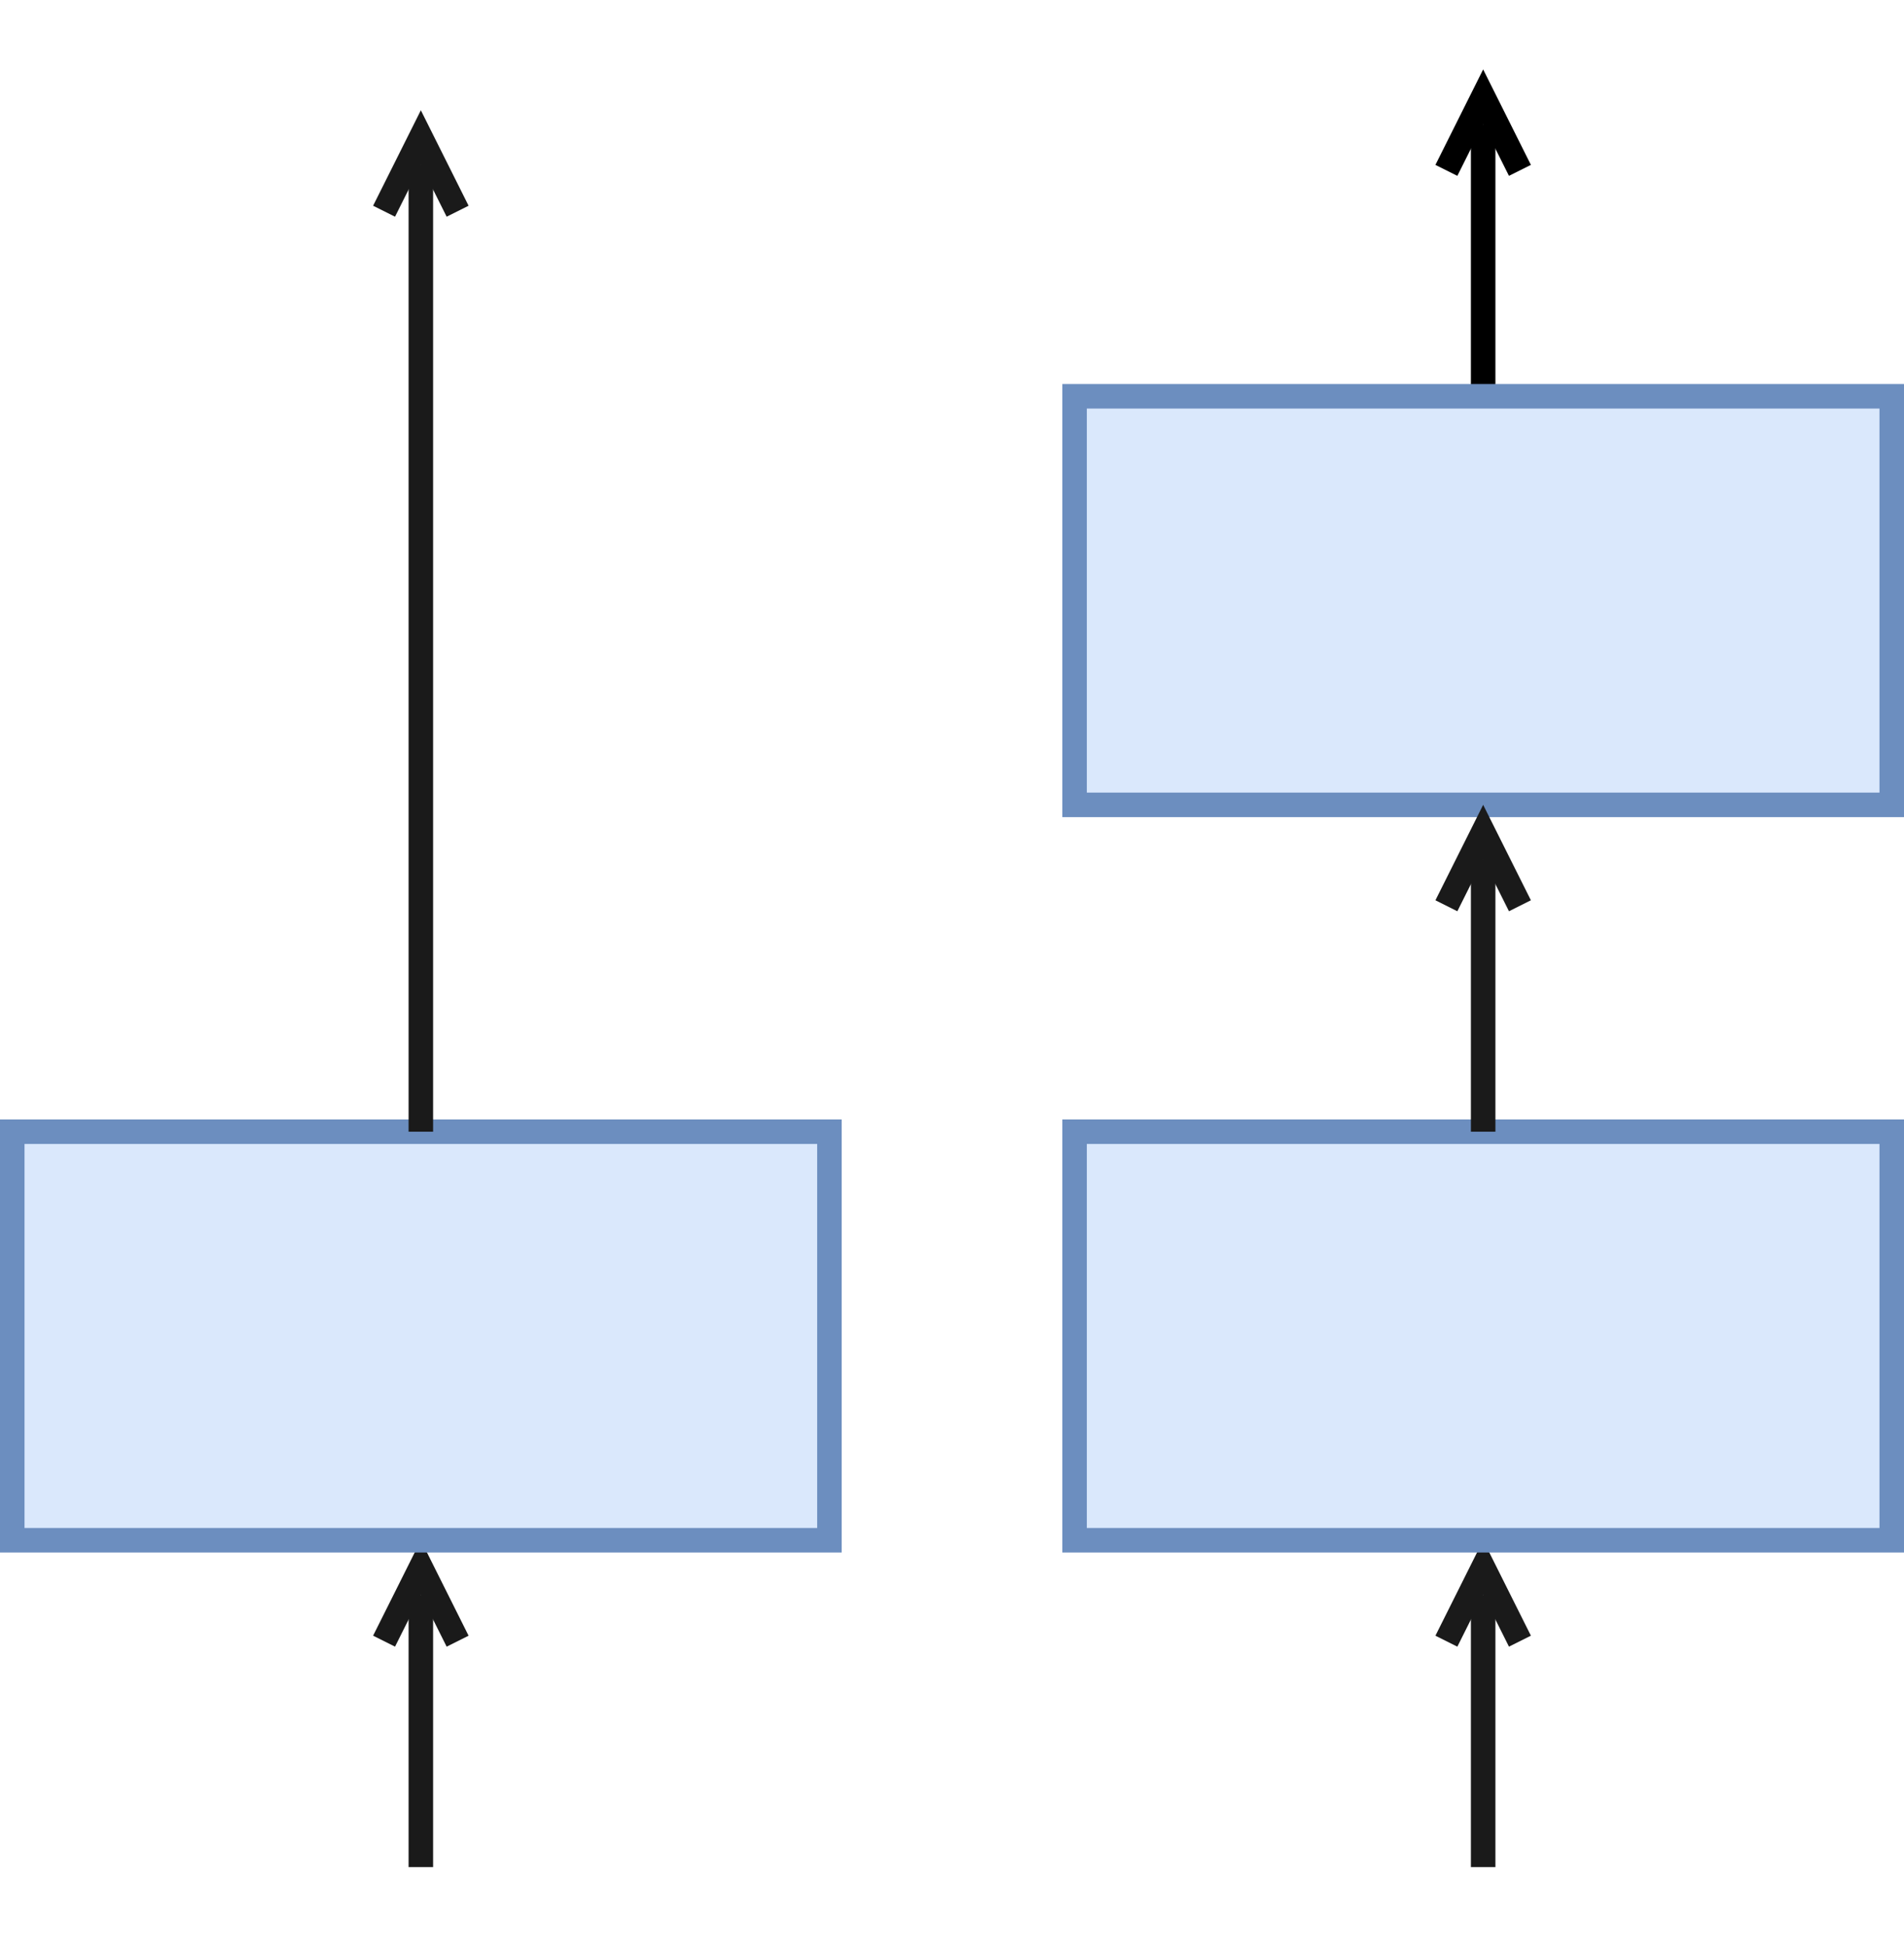
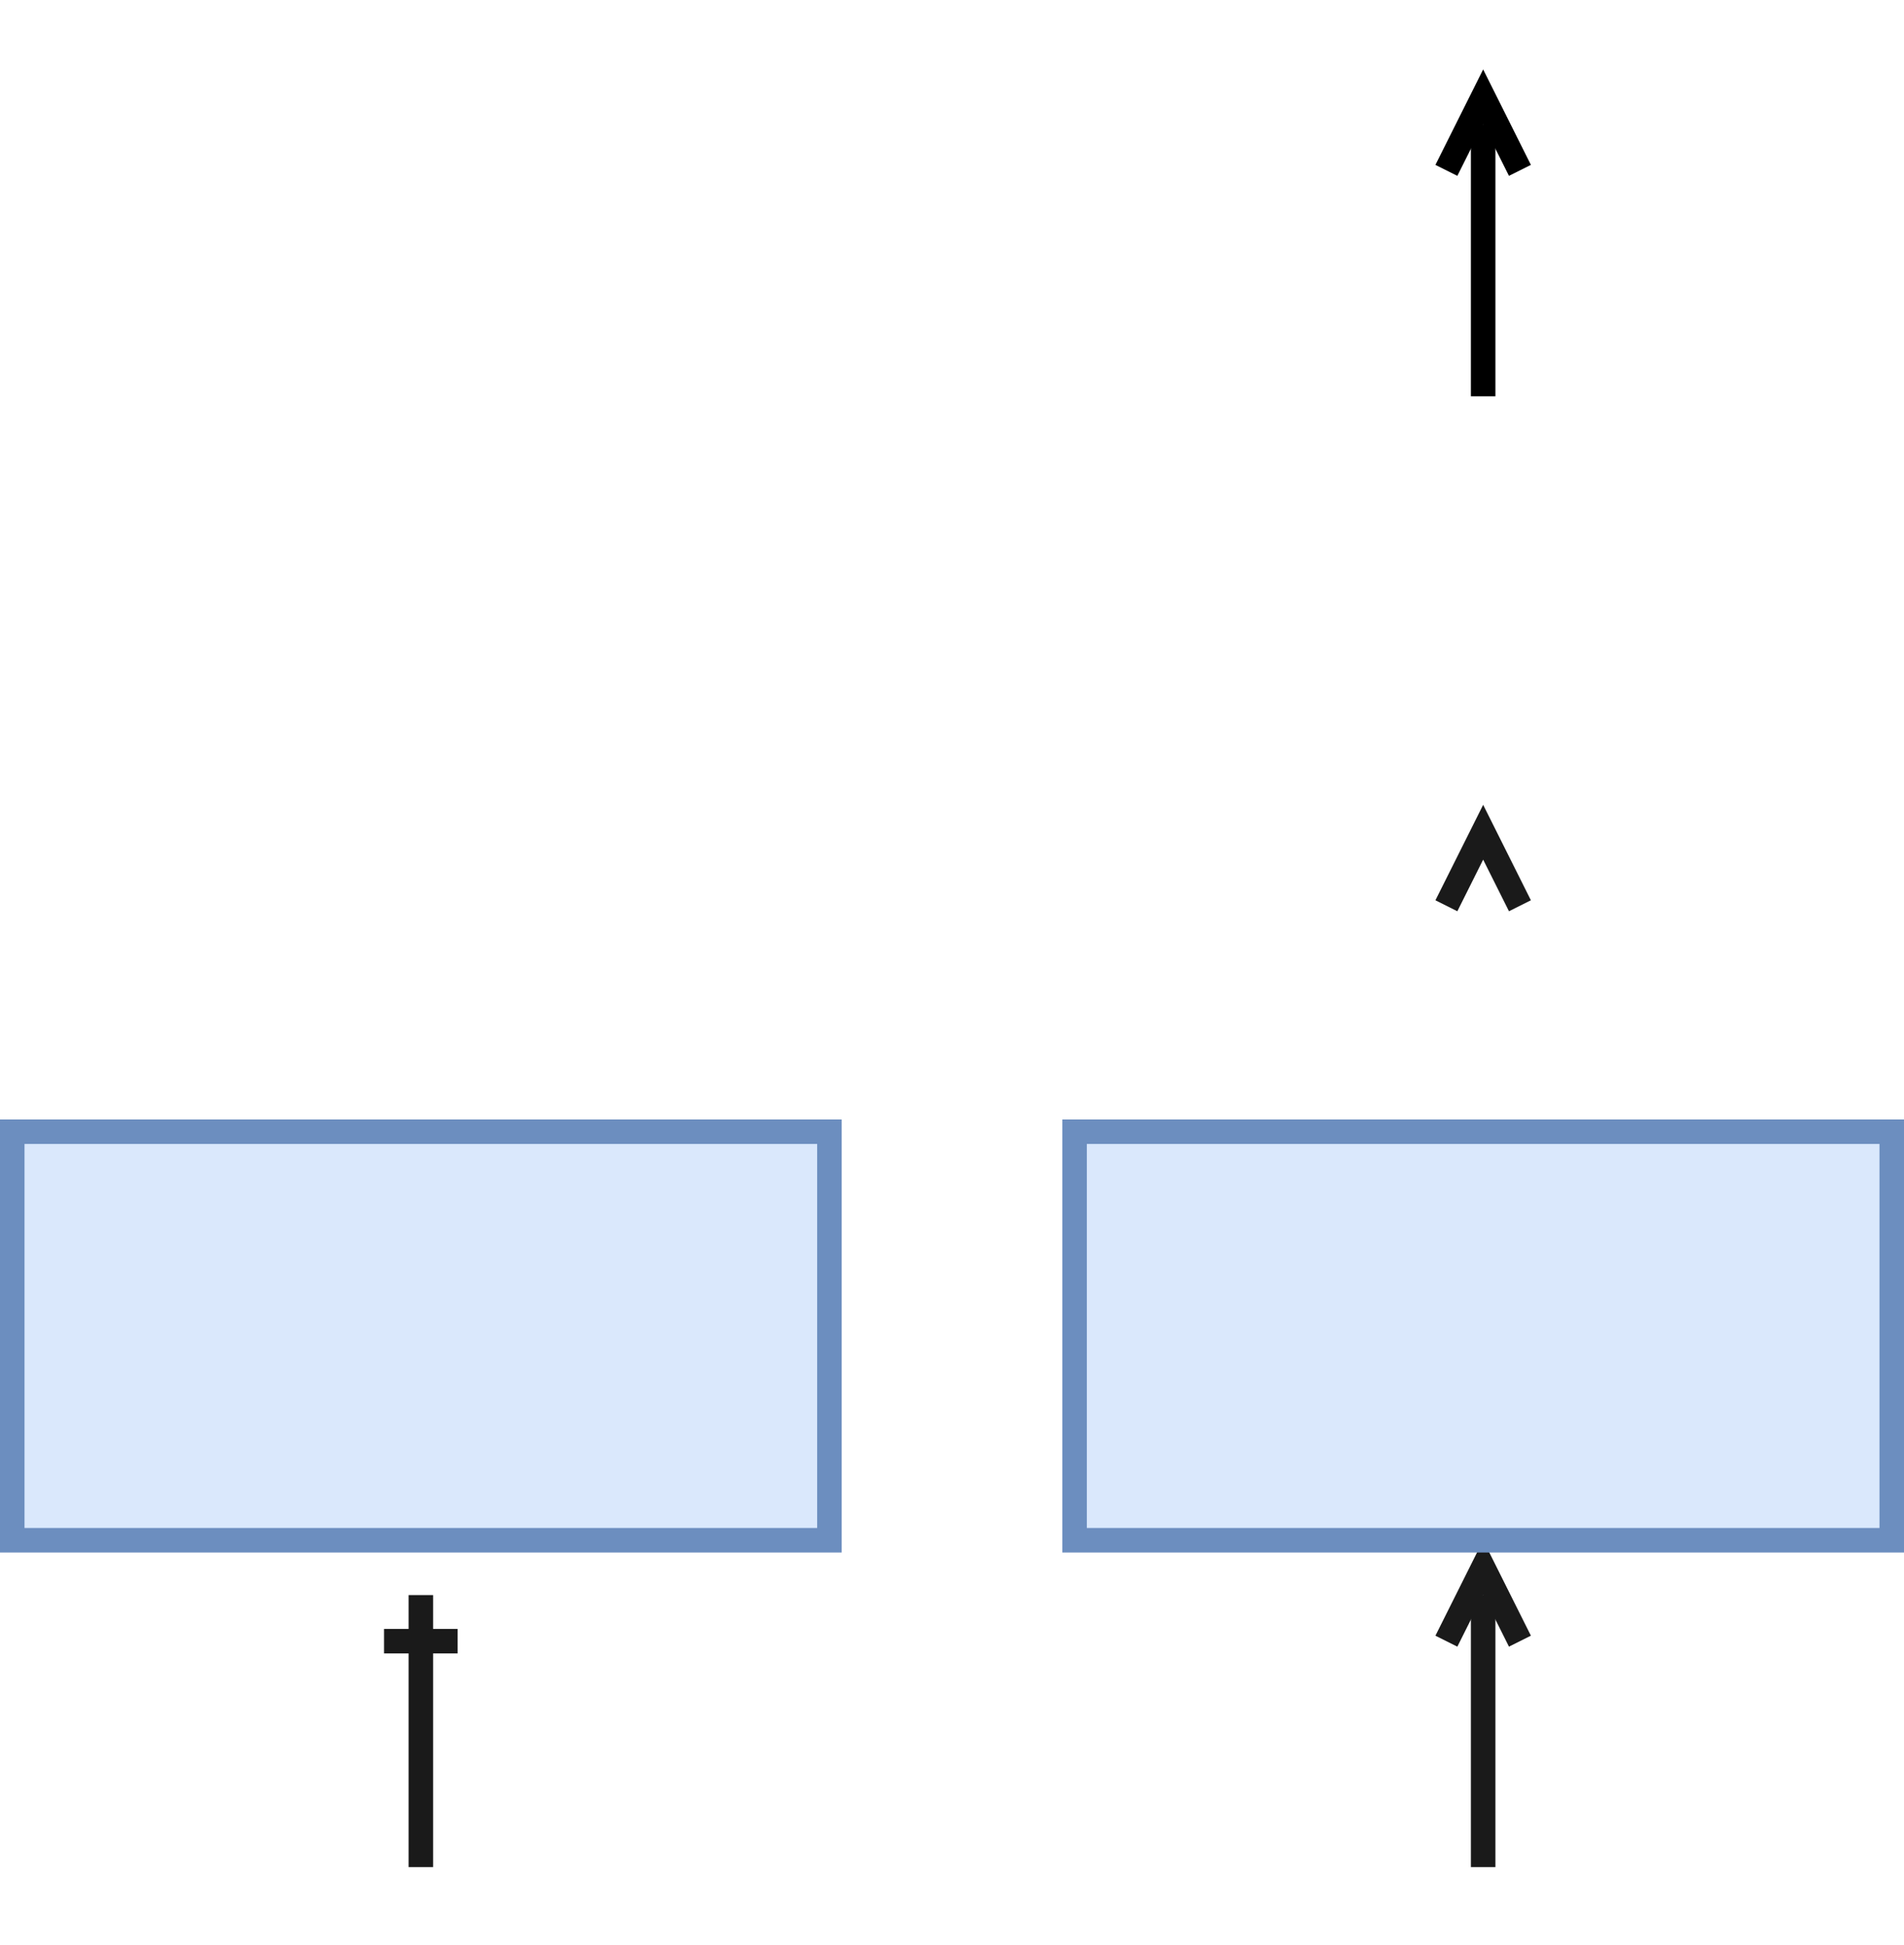
<svg xmlns="http://www.w3.org/2000/svg" width="233px" height="238px" version="1.1" content="&lt;mxfile userAgent=&quot;Mozilla/5.0 (Macintosh; Intel Mac OS X 10_11_6) AppleWebKit/537.36 (KHTML, like Gecko) Chrome/60.0.311.113 Safari/537.36&quot; version=&quot;7.3.9&quot; editor=&quot;www.draw.io&quot; type=&quot;device&quot;&gt;&lt;diagram id=&quot;c9842be6-f40d-622f-2819-bcc708c45c95&quot; name=&quot;nin&quot;&gt;7Vpdb5swFP01vE6AA4HHLv3YpE2blId1j264AVaCkWPysV8/g20ImDZp2kCnkkgRHBtj7vE5ti8x0Gy1u6M4i76TABLDNoOdga4N2/Yth/8WwF4Aru8KIKRxICCzBubxXxCgpdA8DmAtMQExQhIWZ01wQdIUFqyBYUrJtlltSZKgAWQ4BA2YL3Cio7/igEUC9Ryzxr9AHEbqzpYpSx7w4jGkJE/l/QwbLcuPKF5h1Zasv45wQLYHELox0IwSwsTRajeDpAhtM2y3T5RW/aaQslMumIgLNjjJQfW47Bfbq1iUTwNFfdNAnyO2SvihxQ+rvhf4mmHKrorQcyAlKSjsNk4SWQfSQNUgGaQCOSj/A4zt5WDAOSMcIpRFJCQpTr4RkqkbM0oeYUYSQssuIuuq+PKSJUmZbMB25PlBPbP8VC0oahFH9MDJWK5JThcyFDI4/LFCkLWQgCBoDCgZ7DsgK2B0zytQSDCLN83xheUwDat6NVX8QLLVzZx7nLmiU3N5Kik5g0xJ1TNkyrbfmkydpFPpPZdMZygybY3MGUk39vURMW6jmME8w+UjbbkTP8PpqbFbcgoP8ACDt1x08eQuPHhYvkxMG6AMds/GVpZWU4GcQSwkY7St/dhSLhodeLFrvp4OR6Pja5rlbHg25FzSwcY51nY6G86AZHh9Gd1gs9aFjQ7pRjcdyujQaHQtaaFpW1tmf9pSJjuK61xxTXVx+UOJa6qReQ3pGt6BthzwgkkXTZ79gFz3YtMWGlJb+qJu1NaLtOXr2rKsocTlj+Jqisv1hxSXpdHxI2cfeo3uaYv0HvlAOh9HmHjfznbhRBLqWJNPzKGsTe3mxlzS2VusDj7RZDA+x13WsXSS3WcGA+lZ9jGfNBwbenbvQm73H67LOaV0f191lJ/8Lk4+Oac64cTucEL3rZ1QXvqTxLwr1ajyW9u9KrWimhAdlVfZB2/F2g3ZrfHpTZsNiafTGiqHXvU8p41G/T3OuJAd0h30JMroDpU77GJ2L9svjmtveL1vmB2+4fXjG05L7shrDaQ3lLv+NuOjL83aSbp+5a6ndUa5v2zr4+nCVYuA/rc+E/2FxgdP07XfL/UqLzUQRjqeyppekg5+Wv+TTExW9b/10M0/&lt;/diagram&gt;&lt;diagram id=&quot;2385564c-5fd9-a27f-8f4d-bc53ebe42e74&quot; name=&quot;resnet&quot;&gt;7VhNc5swEP01vnYABRsfE8dJD+1MZ3Joe1RgDWpklpHlr/76CiQBMjZ2HJqT7RkHPa2k5e17a+IRmS13z4IW2XdMgI8CL9mNyOMoCMKAqM8S2GuATCMNpIIlGvIa4IX9BQ36Fl2zBFYG05BE5JIVLhhjnkMsHYwKgVs3bIE8cYCCptABXmLKu+hPlshMo1HoNfhXYGlmT/Y9M/NK47dU4Do3540CsqheenpJ7V4mfpXRBLctiMxHZCYQpb5a7mbAS2pd2p5OzNZ5C8jlJQvGesGG8jXYjKu85N5yAYmixgxzzNWfh+oGodzCU6NMLrm69NVlfTslvpJUyPuyGs3KCntinJsYyBMbgQXkGmnN/wEp90YfdC1RQShkhinmlH9DLOzBUuAbzJCjqLIm/n35rmdsFYlCFphLs2UQmnFrpVe9FN7l0tC7wrWIDTuGL3VbKZioUEMlb61lhv9nwCVIsVcBAjiVbONKjhrlpnVcUz11YQp4vJjB+WK6ldtmTMJLQaub2Son91bzWh4XqpwtPKEQLeJjNRvHEbwu+pjfgJCw62XVzAZj4zDbgWxZto2fa9dmLS9bj3+kENHNVR9zlf0eGM5DZukPZOrYWiXEd1Xi303cLbSvzaoDAdRpXKSJ8GbOk+YMyCea05bcqcRD16Ccq6cN+LRClOwx9QRyz1mqHPu4ZElS5jII39PQlflk0uGbHKGbDEG3f4TuWzN8RzMMu48Yn9YfgxNGtVvoPDv98exGfniw0XCN1r+g03Y10W/oYavu6q8tfuCvuJ03wGmBXKWGlt3Dnu468Jcq8abXiWYSuG2rtsIZ0ajS0n0rrCgDVj0JT8fuOWF0oEG949WKvP2X1WcGxeOvMpEvoR3+NucdlfVZOwT/pxUeqPrOG1/ZCg/tEQ31zKmGzS8HOrz5dYbM/wE=&lt;/diagram&gt;&lt;diagram id=&quot;3dc2f0cf-4732-8d3c-f922-4d0404184c64&quot; name=&quot;inception&quot;&gt;7Vptb5swEP41fGyEMQbycc3abdIqVaq0rR8dcICWYESchuzXzwSb97QkJYR2CVKLz+ezfc/j82FQ4GyZfItx5N1RhwSKpjqJAr8qmmZAwP+mgm0mAMhSM4kb+46QFYIH/y8RQqm29h2yqigySgPmR1WhTcOQ2Kwiw3FMN1W1BQ2qvUbYJQ3Bg42DpvS37zAvk1pILeTfie96smegipo5tp/dmK5D0Z+iwcXul1UvsbQl9FceduimJII3CpzFlLLsbpnMSJD6Vrota3e7pzYfd0xC1qWBljV4wcFaTj3hRtQZDV/ECNlWemU3L5K2VBV4vfF8Rh4ibKe1G84DLvPYMuAlwG/zmaW6KxbT59yVkEsWNGQCd2CI8owGNN51BdXdL5X7QVCSO5hYCzu3WKoxbIvMF7xGzIjEjCR7vQJyX3MOE7okLN5yFdFAmwp4BH8hzIqbggs54l6JB5IfWNDPzS0XEPAbgUI7IqiBSAMH4nCyimJIQ/7vugrN03oZSQW3AQzDMfuSLpKi+U5266eD2hkgoSM1aETCTFKqfyKMbQV8eM0oF9GYedSlIQ5+UhrlfdVQynE9nhGZO1IfvI4udxldx7bQEgjyebpEaOntHIhJgJn/UrX+HkThR1tjiFiO3oaepc2hsbMU+NEv0W8P600H1fVmouHWm95AByZwzOi8HQFPjM6VLA8Bz/QSDo8Kh+XYJ/EqBz/QnQa9B0Q5ns8YEUE/aw7B80VESY0SPChBY4ane0g8ETyDhkTQTNovMfHgmNiSEAL9jDGxmSVmecgdTu75o+8Y193Csonduu7mFtKR2v+6M9AZw2IzU/zwu9YJIBk2FDafln+E0ZqNEY4FSq/WXWr3O0HiXjvGAAYYEBqjAQ1fKDa+YNOKzdXUHBAbs0MG0djfKwlC/5s2d1y8/ZN6eIJk8VH0V00t9mzvb5wAyVhR3vG1doxKGKBXIOicBIge7qnPx1ecMhq1U0ZQgzYbvWhVPsStGYK1B/TcsDSUTblhiOOLtyW1KFVY7R+wrtbiiV45XOY3mcWCg7lPu9HSutAyA/SctKxHJk1FR9IS1refmqE9tDyGOV2Oif4H5gBVOSN1EAATCxSXaVQJMD0ywOnWYEySL+YuTDprEEJTODFgcZn9EMkYLiRpzVO0MRDp/WTRWrhinDfq1DYsDUy0gfesg1Op+jsVrd9USqI0LvYlPitFMV56VPLDxHfzUh8bLyHSJ3xDRun3MMi0prXN8Ni0CkE04dZ0ExqWzs1UzV4BrVvyfwypmmeUn51U8l3IeFiV50IH80bXh2NK86x0BEzpgw+jizJ5SnMwH8yT8YEXi0/YMvXiO0F48w8=&lt;/diagram&gt;&lt;diagram id=&quot;fb259bdb-6251-1508-78e6-a2eeaf129400&quot; name=&quot;nin&quot;&gt;7Vldk5owFP01vpMgiI9b1+0+tE/OtM8RrsBu5DIxiPbXN0DCR9EdrSu2jjij4eTm656c6w2M7Nl691WwNPqOAfARtYLdyH4eUToljvougH0FuFO3AkIRBxVEGmAR/wINWhrN4gA2HUOJyGWcdkEfkwR82cGYEJh3zVbIu6OmLIQesPAZ76M/40BGFeo5VoO/QhxGZmRi6Zol899DgVmixxtRe1VeVfWamb60/SZiAeYtyJ6P7JlAlFVpvZsBL1xr3Fa1ezlSW89bQCJPaUCrBlvGMzAzLucl98YXECjX6NsEE/XzpVwgFF1Y6i6Sa66KRBXr5RT4RjIhnwo2mpYl9hJzrm0gCYwFppBUSKv+DaTc6/3BMokKQiEjDDFh/BtiagaWAt9hhhxFOWubPBWfusawaCtkhYnUXVJH37daWuWl8MoTxfI7zt1gJnwN2XpvMhGC9ve4TwGpiVV6AVyDFHtlIoAzGW+7vTO9c8ParmFPFTSBh8m0e2TOMNn2CO2yl0exhEXKyiXlSs0fMvq3vlwpSlt4wMBb+Yd4c30PlquiBY/TVz2uXhcICbujG/2Il3UD6mrF6YhkUx2i8kbftYqjlraN5i8hxj1PZcCXmM8b4A+9vWXr1JiGPb5uKbqa7g83CnHPF12P6K4Ox30dOgOJbtzj9hmSDfyTqnPAC8aHiPPo0nZdrbofehJXUB0d0+FU5z1Ud13VOX3VTQZSnXNvf3VXFB1xvOFEN3mEw9OZmQyYg0zPi4aPTL8b68zJtB3sCD15A3x6ADTzub8I+MmJ/9i6YeJPyCMHuTAH6YiQHhDhDQ/cZj73J8IrCG/Q3J/0n4U8hHeB8A4csM0z3psI73HqPkN5gx4ASP9o9j9TcwU6rpj1q9vm3UFZ13o/Y89/Aw==&lt;/diagram&gt;&lt;diagram id=&quot;6241ab64-413b-d9f7-fc69-c693da85d3c7&quot; name=&quot;resnet2&quot;&gt;7VjbjpswEP0a3jHe0ORxm2bbh1aqFKl99sJw2TUMcsyS9OtrsM0l5LobsS9JpMQcz9hmzpwZhEOX2fa7YEXyC0PgjueGW4d+czxvQWbqtwZ2GvAXvgZikYYaIh2wTv+BAV2DlmkIm4GhROQyLYZggHkOgRxgTAishmYR8uGuBYthBKwDxsfo3zSUiUbnM7fDf0AaJ3Zn4pqZZxa8xgLL3OzneDRqPno6Y3YtY79JWIhVD6Irhy4FotSjbLsEXofWhk37PR2Zbc8tIJeXOHja4Y3xEuyJm3PJnY0FhCo05jLHXP19bW4Q6iVcdZXIjKshUcP2dmp8I5mQjzUbnWeDPaWcGxvIQ2uBBeQa6c2/gJQ7kx+slKggFDLBGHPGfyIWdmMp8BWWyFE0p6bksf62M5ZFqpAIc2mW9GbmuufpNh+F60jUtz9MRCZiMMGdjeNNWhaVOAAzkGKnTARwJtO34VLMpGnc2rWuvzFVK3quURS1yjCConZru8QGSxGA8eoIV4PeMTqoSYPDKTE7nxJD/qsklbAuWFDPVqoenMyJ97IRqaTo4SGDeRQcYt4P5vAc1R48Lf6YQ5h7AiFhe1QqR6gzDp4/pMCjJlJVVyHaOpD0qoOtGofYHvB0ghTycJ1QgT9jteqAPcm+lFlhTeMRYZ+p25bvk5lC/Ot1O2JaBa8RjWlRk+iWuHu61dXkFrr177q9SLfkYULdzu/99Vqd9kU5G7dcf7KW6x2p92da7tka0Bbz29cAckHzvufb8ec5Mll2kflkD3Tk3hkOdwZCP/OJ7stdqh9pDRNKdXGjRrCveUL28ujdjUBddu8MtHn3Xoau/gM=&lt;/diagram&gt;&lt;/mxfile&gt;">
  <defs />
  <g transform="translate(0.5,0.5)">
    <path d="M 181 228 L 181 194.71" fill="none" stroke="#1a1a1a" stroke-width="3" stroke-miterlimit="10" pointer-events="none" />
    <path d="M 185.5 200.35 L 181 191.35 L 176.5 200.35" fill="none" stroke="#1a1a1a" stroke-width="3" stroke-miterlimit="10" pointer-events="none" />
    <rect x="131" y="138" width="100" height="50" fill="#dae8fc" stroke="#6c8ebf" stroke-width="3" transform="translate(0,163)scale(1,-1)translate(0,-163)" pointer-events="none" />
    <path d="M 181 48 L 181 14.71" fill="none" stroke="#000000" stroke-width="3" stroke-miterlimit="10" pointer-events="none" />
    <path d="M 185.5 20.35 L 181 11.35 L 176.5 20.35" fill="none" stroke="#000000" stroke-width="3" stroke-miterlimit="10" pointer-events="none" />
-     <rect x="131" y="48" width="100" height="50" fill="#dae8fc" stroke="#6c8ebf" stroke-width="3" transform="translate(0,73)scale(1,-1)translate(0,-73)" pointer-events="none" />
-     <path d="M 181 138 L 181 104.71" fill="none" stroke="#1a1a1a" stroke-width="3" stroke-miterlimit="10" pointer-events="none" />
    <path d="M 185.5 110.35 L 181 101.35 L 176.5 110.35" fill="none" stroke="#1a1a1a" stroke-width="3" stroke-miterlimit="10" pointer-events="none" />
    <path d="M 51 228 L 51 194.71" fill="none" stroke="#1a1a1a" stroke-width="3" stroke-miterlimit="10" pointer-events="none" />
-     <path d="M 55.5 200.35 L 51 191.35 L 46.5 200.35" fill="none" stroke="#1a1a1a" stroke-width="3" stroke-miterlimit="10" pointer-events="none" />
+     <path d="M 55.5 200.35 L 46.5 200.35" fill="none" stroke="#1a1a1a" stroke-width="3" stroke-miterlimit="10" pointer-events="none" />
    <rect x="1" y="138" width="100" height="50" fill="#dae8fc" stroke="#6c8ebf" stroke-width="3" transform="translate(0,163)scale(1,-1)translate(0,-163)" pointer-events="none" />
-     <path d="M 51 138 L 51 19.71" fill="none" stroke="#1a1a1a" stroke-width="3" stroke-miterlimit="10" pointer-events="none" />
-     <path d="M 55.5 25.35 L 51 16.35 L 46.5 25.35" fill="none" stroke="#1a1a1a" stroke-width="3" stroke-miterlimit="10" pointer-events="none" />
  </g>
</svg>